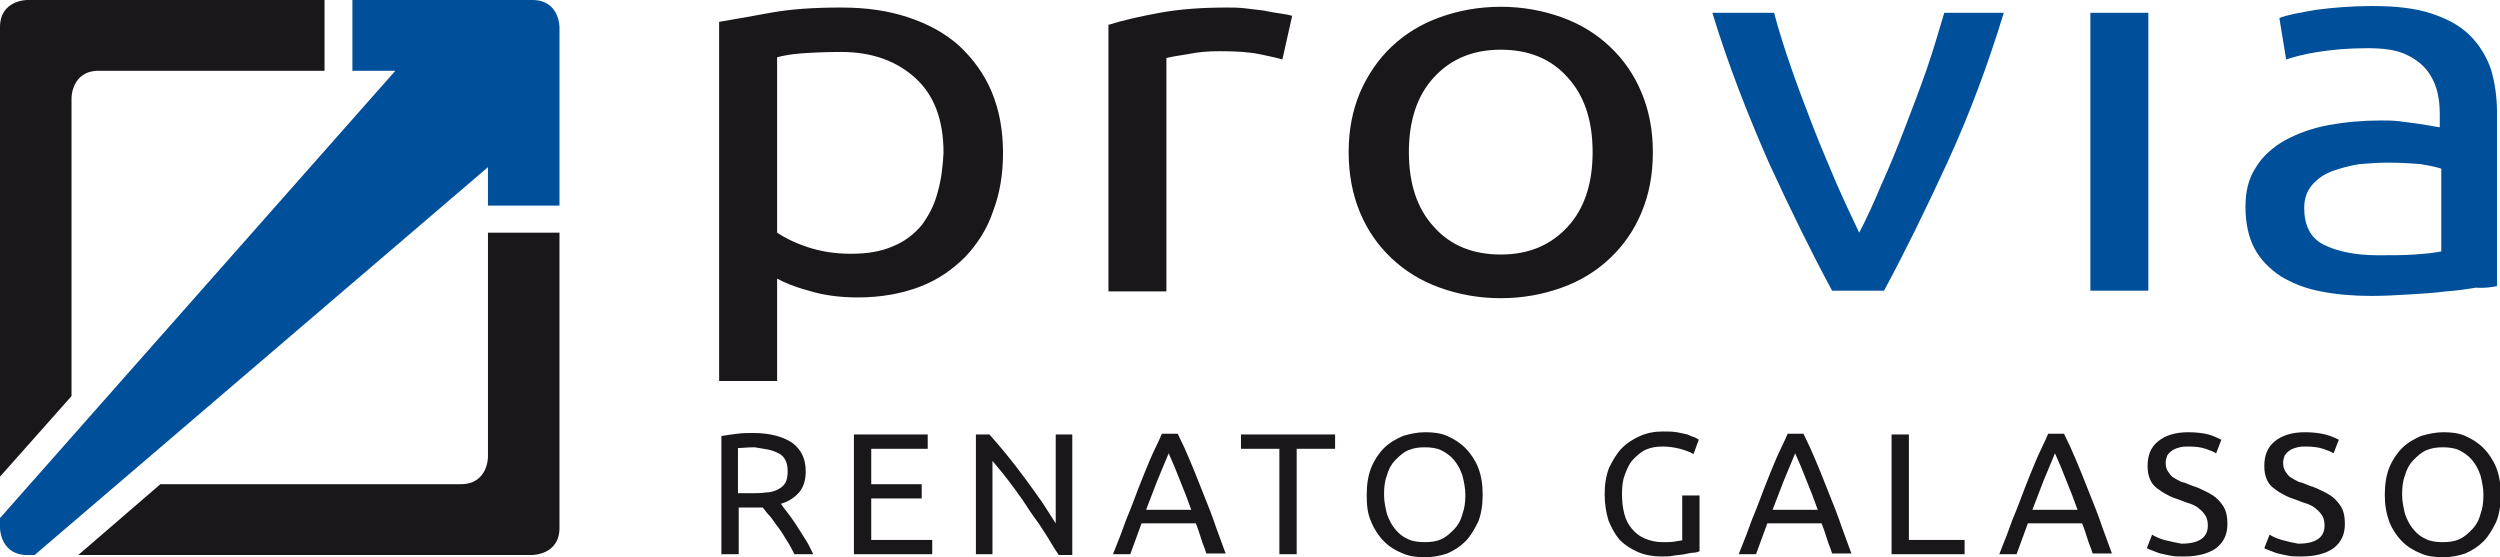
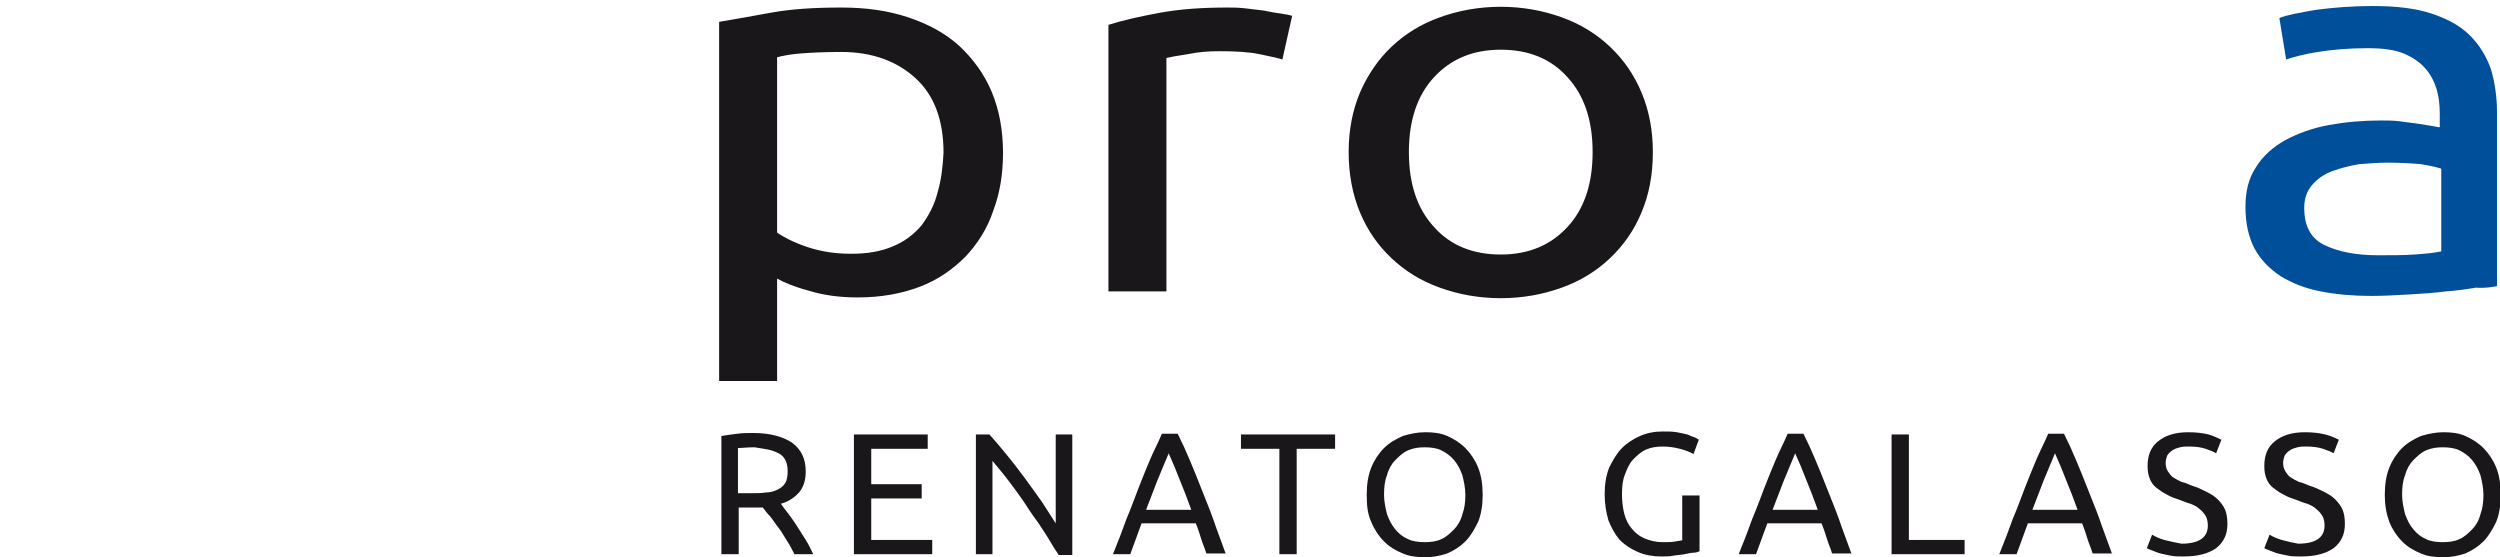
<svg xmlns="http://www.w3.org/2000/svg" xmlns:xlink="http://www.w3.org/1999/xlink" version="1.1" id="Ebene_1" x="0px" y="0px" viewBox="0 0 332 74" enable-background="new 0 0 332 74" xml:space="preserve">
  <g>
    <defs>
      <rect id="SVGID_1_" width="332" height="74" />
    </defs>
    <clipPath id="SVGID_2_">
      <use xlink:href="#SVGID_1_" overflow="visible" />
    </clipPath>
-     <path clip-path="url(#SVGID_2_)" fill="#004F9A" d="M0,68.8v1.3c0,0,0,3.3,3.2,3.6l1.4,0l60.2-51.5l0,5.1h9.5V3.6   c0,0,0-3.6-3.6-3.6H46.8v9.4h5.7L0,68.8z" />
-     <path clip-path="url(#SVGID_2_)" fill="#1A171B" d="M10.4,73.7h60.3c0,0,3.6,0,3.6-3.6V30.9h-9.5v29.8c0,0,0,3.6-3.6,3.6H21.3   L10.4,73.7z M43.1,0H3.6C3.6,0,0,0,0,3.6v59.7l9.5-10.7V13c0,0,0-3.6,3.6-3.6h30V0z" />
-     <path clip-path="url(#SVGID_2_)" fill="#004F9A" d="M258.2,1.7c-0.7,2.3-1.4,4.8-2.3,7.4c-0.9,2.6-1.9,5.2-2.9,7.8   c-1,2.6-2,5.1-3.1,7.5c-1,2.4-2,4.6-3,6.5c-0.9-1.9-1.9-4-3-6.5c-1-2.4-2.1-4.9-3.1-7.5c-1-2.6-2-5.2-2.9-7.8   c-0.9-2.6-1.7-5.1-2.3-7.4h-8.2c2.1,6.9,4.7,13.5,7.5,19.9c2.9,6.3,5.7,12,8.4,17h6.9c2.7-5,5.5-10.7,8.4-17   c2.9-6.3,5.4-13,7.5-19.9H258.2z" />
  </g>
-   <rect x="277.6" y="1.7" fill="#004F9A" width="7.7" height="36.9" />
  <g>
    <defs>
      <rect id="SVGID_3_" width="332" height="74" />
    </defs>
    <clipPath id="SVGID_4_">
      <use xlink:href="#SVGID_3_" overflow="visible" />
    </clipPath>
    <path clip-path="url(#SVGID_4_)" fill="#004F9A" d="M324.1,33.4c-0.9,0.2-2.1,0.3-3.5,0.4c-1.4,0.1-3,0.1-4.8,0.1   c-3,0-5.4-0.5-7.2-1.4c-1.8-0.9-2.6-2.6-2.6-4.9c0-1.3,0.4-2.3,1.1-3.1c0.7-0.8,1.6-1.4,2.7-1.8c1.1-0.4,2.3-0.7,3.5-0.9   c1.3-0.1,2.5-0.2,3.7-0.2c1.8,0,3.3,0.1,4.5,0.2c1.2,0.2,2.1,0.4,2.7,0.6V33.4z M331.6,38V14.9c0-2.1-0.3-4-0.8-5.7   c-0.6-1.7-1.5-3.2-2.8-4.5c-1.3-1.3-3-2.2-5.1-2.9c-2.1-0.7-4.7-1-7.8-1c-2.7,0-5.2,0.2-7.5,0.5c-2.3,0.4-4,0.7-4.9,1.1l0.9,5.5   c0.9-0.3,2.3-0.7,4.2-1c1.9-0.3,4.1-0.5,6.6-0.5c2,0,3.6,0.2,4.8,0.7c1.2,0.5,2.2,1.2,2.9,2c0.7,0.8,1.2,1.8,1.5,2.8   c0.3,1.1,0.4,2.1,0.4,3.2v1.8c-0.2,0-0.6-0.1-1.2-0.2c-0.6-0.1-1.2-0.2-1.9-0.3c-0.7-0.1-1.5-0.2-2.3-0.3c-0.8-0.1-1.6-0.1-2.4-0.1   c-2.4,0-4.7,0.2-6.9,0.6c-2.2,0.4-4.1,1.1-5.8,2c-1.6,0.9-3,2.1-3.9,3.6c-1,1.5-1.4,3.2-1.4,5.3c0,2.1,0.4,4,1.2,5.5   c0.8,1.5,2,2.7,3.5,3.7c1.5,0.9,3.2,1.6,5.3,2c2,0.4,4.3,0.6,6.7,0.6c1.7,0,3.4-0.1,5.1-0.2c1.7-0.1,3.3-0.2,4.8-0.4   c1.5-0.1,2.8-0.3,4-0.5C330.1,38.3,331,38.1,331.6,38" />
    <path clip-path="url(#SVGID_4_)" fill="#1A171B" d="M208.2,30.1c-2.2,2.4-5.1,3.7-8.9,3.7c-3.7,0-6.7-1.2-8.9-3.7   c-2.2-2.4-3.3-5.7-3.3-9.9c0-4.2,1.1-7.5,3.3-9.9c2.2-2.4,5.1-3.7,8.9-3.7c3.7,0,6.7,1.2,8.9,3.7c2.2,2.4,3.3,5.7,3.3,9.9   C211.5,24.4,210.4,27.7,208.2,30.1 M218,12.3c-1-2.4-2.4-4.4-4.2-6.1c-1.8-1.7-3.9-3-6.4-3.9c-2.5-0.9-5.2-1.4-8.1-1.4   c-2.9,0-5.6,0.5-8.1,1.4c-2.5,0.9-4.6,2.2-6.4,3.9c-1.8,1.7-3.2,3.8-4.2,6.1c-1,2.4-1.5,5-1.5,7.9c0,2.9,0.5,5.6,1.5,8   c1,2.4,2.4,4.4,4.2,6.1c1.8,1.7,3.9,3,6.4,3.9c2.5,0.9,5.2,1.4,8.1,1.4c2.9,0,5.6-0.5,8.1-1.4c2.5-0.9,4.6-2.2,6.4-3.9   c1.8-1.7,3.2-3.7,4.2-6.1c1-2.4,1.5-5,1.5-8C219.5,17.3,219,14.7,218,12.3 M154,1.7c-2.7,0.5-4.9,1-6.8,1.6v35.4h7.7v-31   c0.4-0.1,1.4-0.3,2.8-0.5c1.4-0.3,2.8-0.4,4.2-0.4c2.2,0,4,0.1,5.4,0.4c1.4,0.3,2.4,0.5,3,0.7l1.3-5.8c-0.3-0.1-0.8-0.2-1.5-0.3   c-0.7-0.1-1.4-0.2-2.3-0.4c-0.8-0.1-1.7-0.2-2.5-0.3C164.4,1,163.7,1,163,1C159.7,1,156.7,1.2,154,1.7 M131.7,12.2   c-1-2.4-2.5-4.4-4.3-6.1c-1.9-1.7-4.1-2.9-6.8-3.8C117.9,1.4,115,1,111.7,1c-3.6,0-6.7,0.2-9.4,0.7c-2.7,0.5-5,0.9-6.8,1.2v47.7   h7.7V37c0.9,0.5,2.3,1.1,4.2,1.6c1.9,0.6,4.1,0.9,6.5,0.9c3.1,0,5.8-0.5,8.2-1.4c2.4-0.9,4.4-2.3,6.1-4c1.6-1.7,2.9-3.7,3.7-6.1   c0.9-2.4,1.3-4.9,1.3-7.7C133.2,17.3,132.7,14.6,131.7,12.2 M124.5,25.6c-0.4,1.6-1.2,3.1-2.1,4.3c-1,1.2-2.3,2.2-3.8,2.8   c-1.6,0.7-3.4,1-5.6,1c-2.1,0-4-0.3-5.8-0.9c-1.8-0.6-3.1-1.3-4-1.9V7.6c0.8-0.2,1.8-0.4,3.1-0.5c1.3-0.1,3.1-0.2,5.4-0.2   c4.1,0,7.4,1.2,9.9,3.5c2.5,2.3,3.7,5.6,3.7,9.9C125.2,22.2,125,23.9,124.5,25.6" />
    <path clip-path="url(#SVGID_4_)" fill="#1A171B" d="M319.4,63.1c0.2-0.8,0.6-1.5,1.1-2c0.5-0.5,1-1,1.7-1.3   c0.7-0.3,1.4-0.4,2.2-0.4c0.8,0,1.6,0.1,2.2,0.4c0.6,0.3,1.2,0.7,1.7,1.3c0.5,0.6,0.8,1.2,1.1,2c0.2,0.8,0.4,1.7,0.4,2.6   c0,1-0.1,1.8-0.4,2.6c-0.2,0.8-0.6,1.5-1.1,2c-0.5,0.5-1,1-1.7,1.3c-0.6,0.3-1.4,0.4-2.2,0.4c-0.8,0-1.6-0.1-2.2-0.4   c-0.7-0.3-1.2-0.7-1.7-1.3c-0.5-0.6-0.8-1.2-1.1-2c-0.2-0.8-0.4-1.7-0.4-2.6C319,64.7,319.1,63.8,319.4,63.1 M317.3,69.3   c0.4,1,1,1.9,1.7,2.6c0.7,0.7,1.5,1.2,2.5,1.6c0.9,0.4,1.9,0.5,3,0.5c1,0,2-0.2,2.9-0.5c0.9-0.4,1.7-0.9,2.4-1.6   c0.7-0.7,1.2-1.6,1.7-2.6c0.4-1,0.6-2.2,0.6-3.6s-0.2-2.6-0.6-3.6c-0.4-1-1-1.9-1.7-2.6c-0.7-0.7-1.5-1.2-2.4-1.6   c-0.9-0.4-1.9-0.5-2.9-0.5c-1,0-2,0.2-3,0.5c-0.9,0.4-1.8,0.9-2.5,1.6c-0.7,0.7-1.3,1.6-1.7,2.6c-0.4,1-0.6,2.2-0.6,3.6   S316.9,68.2,317.3,69.3 M303,71.7c-0.7-0.2-1.3-0.5-1.6-0.7l-0.7,1.8c0.2,0.1,0.4,0.2,0.7,0.3c0.3,0.1,0.7,0.3,1.1,0.4   c0.4,0.1,0.9,0.2,1.4,0.3c0.5,0.1,1.1,0.1,1.7,0.1c1.9,0,3.3-0.4,4.3-1.1c1-0.8,1.5-1.8,1.5-3.2c0-0.8-0.1-1.4-0.3-1.9   c-0.2-0.5-0.6-1-1-1.4c-0.4-0.4-0.9-0.7-1.5-1c-0.6-0.3-1.2-0.6-1.9-0.8c-0.5-0.2-0.9-0.4-1.4-0.5c-0.4-0.2-0.8-0.4-1.1-0.6   c-0.3-0.2-0.5-0.5-0.7-0.8c-0.2-0.3-0.3-0.7-0.3-1.1c0-0.4,0.1-0.7,0.2-1c0.2-0.3,0.4-0.5,0.7-0.7c0.3-0.2,0.6-0.3,1-0.4   c0.4-0.1,0.8-0.1,1.2-0.1c0.8,0,1.6,0.1,2.2,0.3c0.6,0.2,1.1,0.4,1.4,0.6l0.7-1.8c-0.4-0.2-1-0.5-1.8-0.7c-0.8-0.2-1.7-0.3-2.7-0.3   c-1.7,0-3,0.4-4,1.2c-1,0.8-1.4,1.9-1.4,3.3c0,0.7,0.1,1.2,0.3,1.7s0.5,0.9,0.9,1.2c0.4,0.3,0.8,0.6,1.4,0.9   c0.5,0.3,1.1,0.5,1.7,0.7c0.5,0.2,1,0.4,1.4,0.5c0.5,0.2,0.9,0.4,1.2,0.7c0.4,0.3,0.6,0.6,0.8,0.9c0.2,0.3,0.3,0.8,0.3,1.3   c0,1.6-1.2,2.4-3.5,2.4C304.6,72.1,303.7,71.9,303,71.7 M287.4,71.7c-0.7-0.2-1.3-0.5-1.6-0.7l-0.7,1.8c0.2,0.1,0.4,0.2,0.7,0.3   c0.3,0.1,0.7,0.3,1.1,0.4c0.4,0.1,0.9,0.2,1.4,0.3c0.5,0.1,1.1,0.1,1.7,0.1c1.9,0,3.3-0.4,4.3-1.1c1-0.8,1.5-1.8,1.5-3.2   c0-0.8-0.1-1.4-0.3-1.9c-0.2-0.5-0.6-1-1-1.4c-0.4-0.4-0.9-0.7-1.5-1c-0.6-0.3-1.2-0.6-1.9-0.8c-0.5-0.2-0.9-0.4-1.4-0.5   c-0.4-0.2-0.8-0.4-1.1-0.6c-0.3-0.2-0.5-0.5-0.7-0.8c-0.2-0.3-0.3-0.7-0.3-1.1c0-0.4,0.1-0.7,0.2-1c0.2-0.3,0.4-0.5,0.7-0.7   c0.3-0.2,0.6-0.3,1-0.4c0.4-0.1,0.8-0.1,1.2-0.1c0.9,0,1.6,0.1,2.2,0.3c0.6,0.2,1.1,0.4,1.4,0.6l0.7-1.8c-0.4-0.2-1-0.5-1.7-0.7   c-0.8-0.2-1.7-0.3-2.7-0.3c-1.7,0-3,0.4-4,1.2c-1,0.8-1.4,1.9-1.4,3.3c0,0.7,0.1,1.2,0.3,1.7s0.5,0.9,0.9,1.2   c0.4,0.3,0.8,0.6,1.4,0.9c0.5,0.3,1.1,0.5,1.7,0.7c0.5,0.2,1,0.4,1.4,0.5c0.5,0.2,0.9,0.4,1.2,0.7c0.4,0.3,0.6,0.6,0.8,0.9   c0.2,0.3,0.3,0.8,0.3,1.3c0,1.6-1.2,2.4-3.5,2.4C289.1,72.1,288.2,71.9,287.4,71.7 M269.9,67.7c0.5-1.3,1-2.6,1.5-3.9   c0.5-1.2,1-2.4,1.5-3.6c0.5,1.1,1,2.3,1.5,3.6c0.5,1.2,1,2.5,1.5,3.9H269.9z M280.5,73.6c-0.6-1.7-1.2-3.2-1.7-4.7   c-0.5-1.4-1.1-2.8-1.6-4.1c-0.5-1.3-1-2.5-1.5-3.7c-0.5-1.2-1-2.3-1.6-3.5h-2.1c-0.5,1.2-1.1,2.3-1.6,3.5c-0.5,1.2-1,2.4-1.5,3.7   c-0.5,1.3-1,2.7-1.6,4.1c-0.5,1.4-1.1,3-1.8,4.7h2.3l1.5-4.1h7.2c0.3,0.7,0.5,1.4,0.7,2c0.2,0.7,0.5,1.3,0.7,2H280.5z M253.5,71.7   v-14h-2.3v15.9h9.7v-1.9H253.5z M235.4,67.7c0.5-1.3,1-2.6,1.5-3.9c0.5-1.2,1-2.4,1.5-3.6c0.5,1.1,1,2.3,1.5,3.6   c0.5,1.2,1,2.5,1.5,3.9H235.4z M245.9,73.6c-0.6-1.7-1.2-3.2-1.7-4.7c-0.5-1.4-1.1-2.8-1.6-4.1c-0.5-1.3-1-2.5-1.5-3.7   c-0.5-1.2-1-2.3-1.6-3.5h-2.1c-0.5,1.2-1.1,2.3-1.6,3.5c-0.5,1.2-1,2.4-1.5,3.7c-0.5,1.3-1,2.7-1.6,4.1c-0.5,1.4-1.1,3-1.8,4.7h2.3   l1.5-4.1h7.2c0.3,0.7,0.5,1.4,0.7,2c0.2,0.7,0.5,1.3,0.7,2H245.9z M223.5,71.7c-0.2,0.1-0.5,0.1-1,0.2c-0.5,0.1-1,0.1-1.7,0.1   c-0.9,0-1.7-0.2-2.4-0.5c-0.7-0.3-1.2-0.7-1.7-1.3c-0.5-0.6-0.8-1.2-1-2c-0.2-0.8-0.3-1.6-0.3-2.6c0-1,0.1-1.9,0.4-2.6   c0.3-0.8,0.6-1.5,1.1-2c0.5-0.5,1-1,1.7-1.3c0.7-0.3,1.4-0.4,2.2-0.4c0.8,0,1.5,0.1,2.3,0.3c0.7,0.2,1.3,0.4,1.8,0.7l0.7-1.9   c-0.1-0.1-0.3-0.2-0.5-0.3c-0.3-0.1-0.6-0.2-1-0.4c-0.4-0.1-0.9-0.2-1.4-0.3c-0.6-0.1-1.2-0.1-1.9-0.1c-1.1,0-2.1,0.2-3,0.6   c-0.9,0.4-1.7,0.9-2.4,1.6c-0.7,0.7-1.2,1.6-1.7,2.6c-0.4,1-0.6,2.2-0.6,3.5c0,1.3,0.2,2.5,0.5,3.5c0.4,1,0.9,1.9,1.5,2.6   c0.7,0.7,1.5,1.2,2.4,1.6c0.9,0.4,2,0.6,3.1,0.6c0.6,0,1.1,0,1.6-0.1c0.5-0.1,1-0.1,1.5-0.2c0.5-0.1,0.9-0.2,1.2-0.2   s0.6-0.1,0.8-0.2v-7.4h-2.3V71.7z M184.2,63.1c0.2-0.8,0.6-1.5,1.1-2c0.5-0.5,1-1,1.7-1.3c0.7-0.3,1.4-0.4,2.2-0.4s1.6,0.1,2.2,0.4   c0.6,0.3,1.2,0.7,1.7,1.3c0.5,0.6,0.8,1.2,1.1,2c0.2,0.8,0.4,1.7,0.4,2.6c0,1-0.1,1.8-0.4,2.6c-0.2,0.8-0.6,1.5-1.1,2   c-0.5,0.5-1,1-1.7,1.3c-0.6,0.3-1.4,0.4-2.2,0.4s-1.6-0.1-2.2-0.4c-0.7-0.3-1.2-0.7-1.7-1.3c-0.5-0.6-0.8-1.2-1.1-2   c-0.2-0.8-0.4-1.7-0.4-2.6C183.8,64.7,183.9,63.8,184.2,63.1 M182.1,69.3c0.4,1,1,1.9,1.7,2.6c0.7,0.7,1.5,1.2,2.5,1.6   c0.9,0.4,1.9,0.5,3,0.5c1,0,2-0.2,2.9-0.5c0.9-0.4,1.7-0.9,2.4-1.6c0.7-0.7,1.2-1.6,1.7-2.6c0.4-1,0.6-2.2,0.6-3.6   s-0.2-2.6-0.6-3.6c-0.4-1-1-1.9-1.7-2.6c-0.7-0.7-1.5-1.2-2.4-1.6c-0.9-0.4-1.9-0.5-2.9-0.5c-1.1,0-2,0.2-3,0.5   c-0.9,0.4-1.8,0.9-2.5,1.6c-0.7,0.7-1.3,1.6-1.7,2.6c-0.4,1-0.6,2.2-0.6,3.6S181.6,68.2,182.1,69.3 M164.8,57.7v1.9h5.1v14h2.3v-14   h5.1v-1.9H164.8z M152.2,67.7c0.5-1.3,1-2.6,1.5-3.9c0.5-1.2,1-2.4,1.5-3.6c0.5,1.1,1,2.3,1.5,3.6c0.5,1.2,1,2.5,1.5,3.9H152.2z    M162.8,73.6c-0.6-1.7-1.2-3.2-1.7-4.7c-0.5-1.4-1.1-2.8-1.6-4.1c-0.5-1.3-1-2.5-1.5-3.7c-0.5-1.2-1-2.3-1.6-3.5h-2.1   c-0.5,1.2-1.1,2.3-1.6,3.5c-0.5,1.2-1,2.4-1.5,3.7c-0.5,1.3-1,2.7-1.6,4.1c-0.5,1.4-1.1,3-1.8,4.7h2.3l1.5-4.1h7.2   c0.3,0.7,0.5,1.4,0.7,2c0.2,0.7,0.5,1.3,0.7,2H162.8z M142.4,73.6V57.7h-2.2v11.8c-0.5-0.8-1.1-1.7-1.8-2.8c-0.7-1-1.5-2.1-2.3-3.2   c-0.8-1.1-1.6-2.1-2.4-3.1c-0.8-1-1.6-1.9-2.3-2.7h-1.8v15.9h2.2V61.2c0.4,0.5,0.9,1.1,1.4,1.7c0.5,0.6,1,1.3,1.6,2.1   c0.5,0.7,1.1,1.5,1.6,2.3s1.1,1.6,1.6,2.3c0.5,0.8,1,1.5,1.4,2.2c0.4,0.7,0.8,1.3,1.2,1.9H142.4z M123.8,73.6v-1.9h-8.1v-5.5h6.7   v-1.9h-6.7v-4.7h7.5v-1.9h-9.8v15.9H123.8z M102,59.7c0.5,0.1,1,0.3,1.4,0.5c0.4,0.2,0.7,0.5,0.9,0.9c0.2,0.4,0.3,0.9,0.3,1.5   c0,0.6-0.1,1.2-0.3,1.5c-0.2,0.4-0.6,0.7-1,0.9c-0.4,0.2-0.9,0.4-1.6,0.4c-0.6,0.1-1.3,0.1-2.1,0.1h-1.6v-6c0.5,0,1.2-0.1,2.2-0.1   C100.9,59.5,101.4,59.6,102,59.7 M106.2,65.3c0.6-0.8,0.8-1.7,0.8-2.7c0-1.7-0.6-2.9-1.8-3.8c-1.2-0.8-2.9-1.3-5.2-1.3   c-0.6,0-1.4,0-2.1,0.1c-0.8,0.1-1.5,0.2-2.1,0.3v15.7h2.3v-6.2h2h0.6c0.2,0,0.4,0,0.6,0c0.3,0.4,0.6,0.8,1,1.2   c0.4,0.5,0.7,1,1.1,1.5s0.7,1.1,1.1,1.7c0.4,0.6,0.7,1.2,1,1.8h2.5c-0.3-0.6-0.6-1.3-1-1.9s-0.8-1.3-1.2-1.9   c-0.4-0.6-0.8-1.2-1.2-1.7s-0.7-0.9-0.9-1.2C104.8,66.6,105.6,66,106.2,65.3" />
  </g>
</svg>